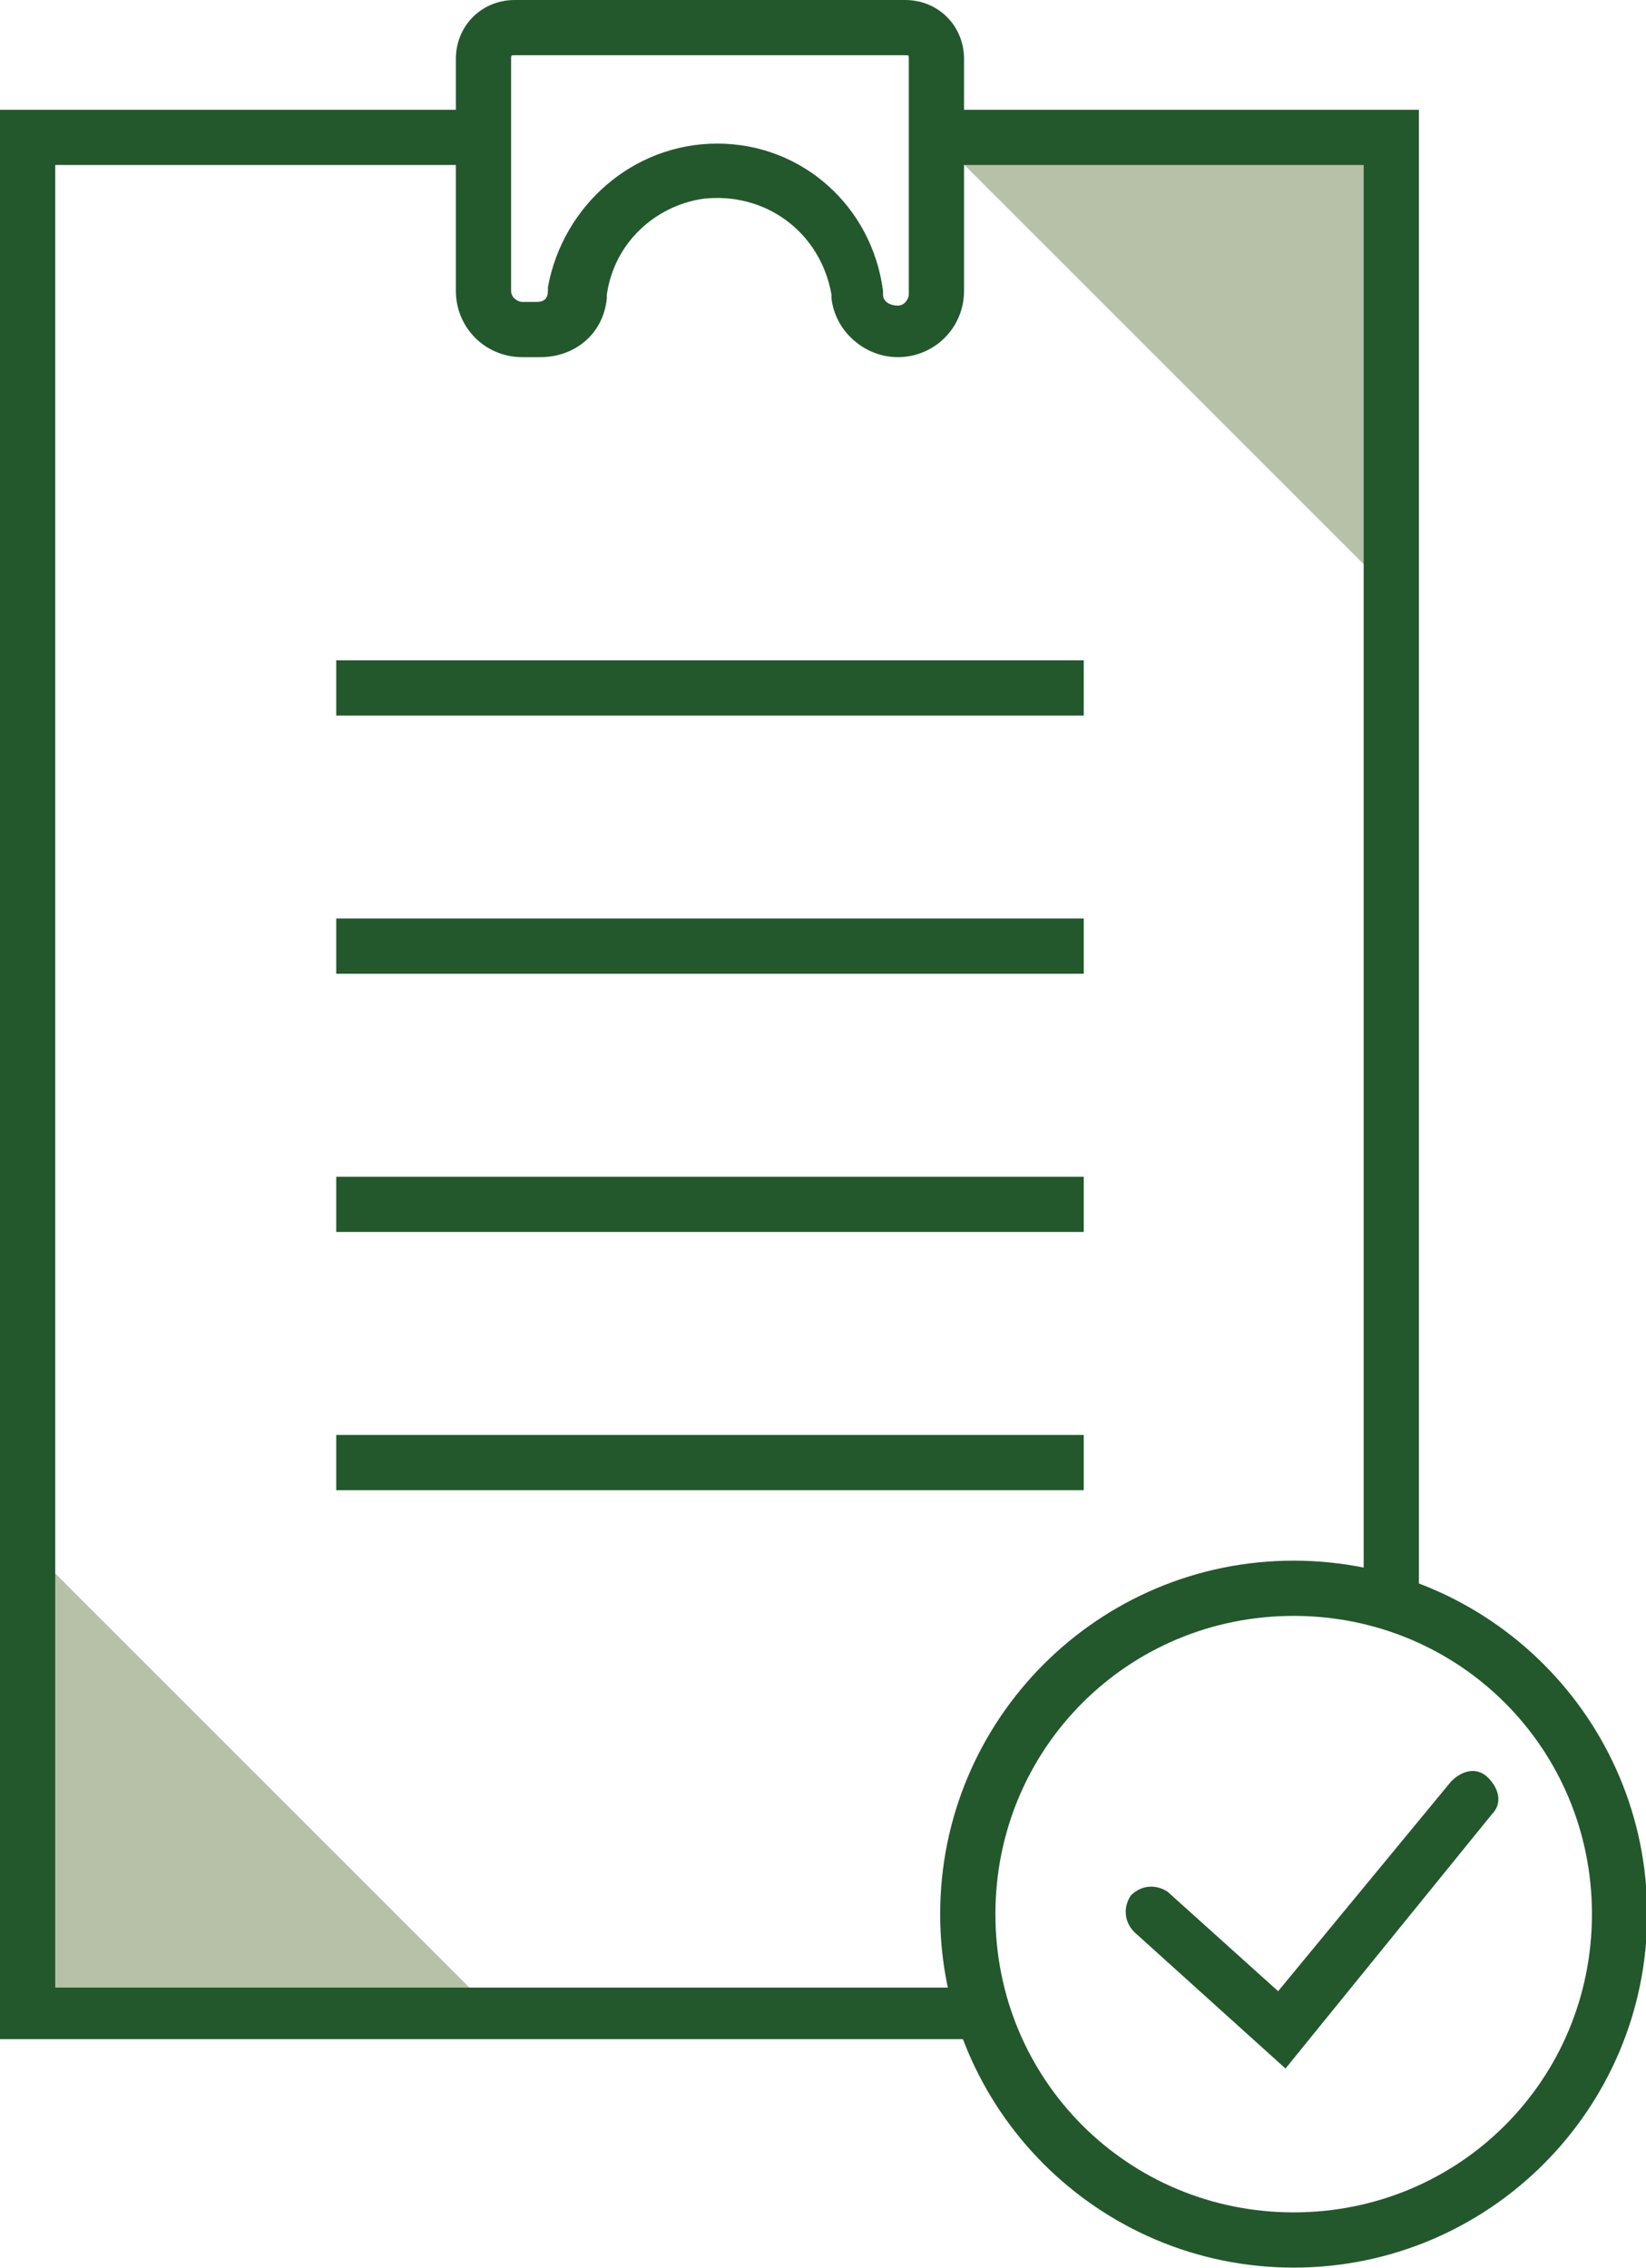
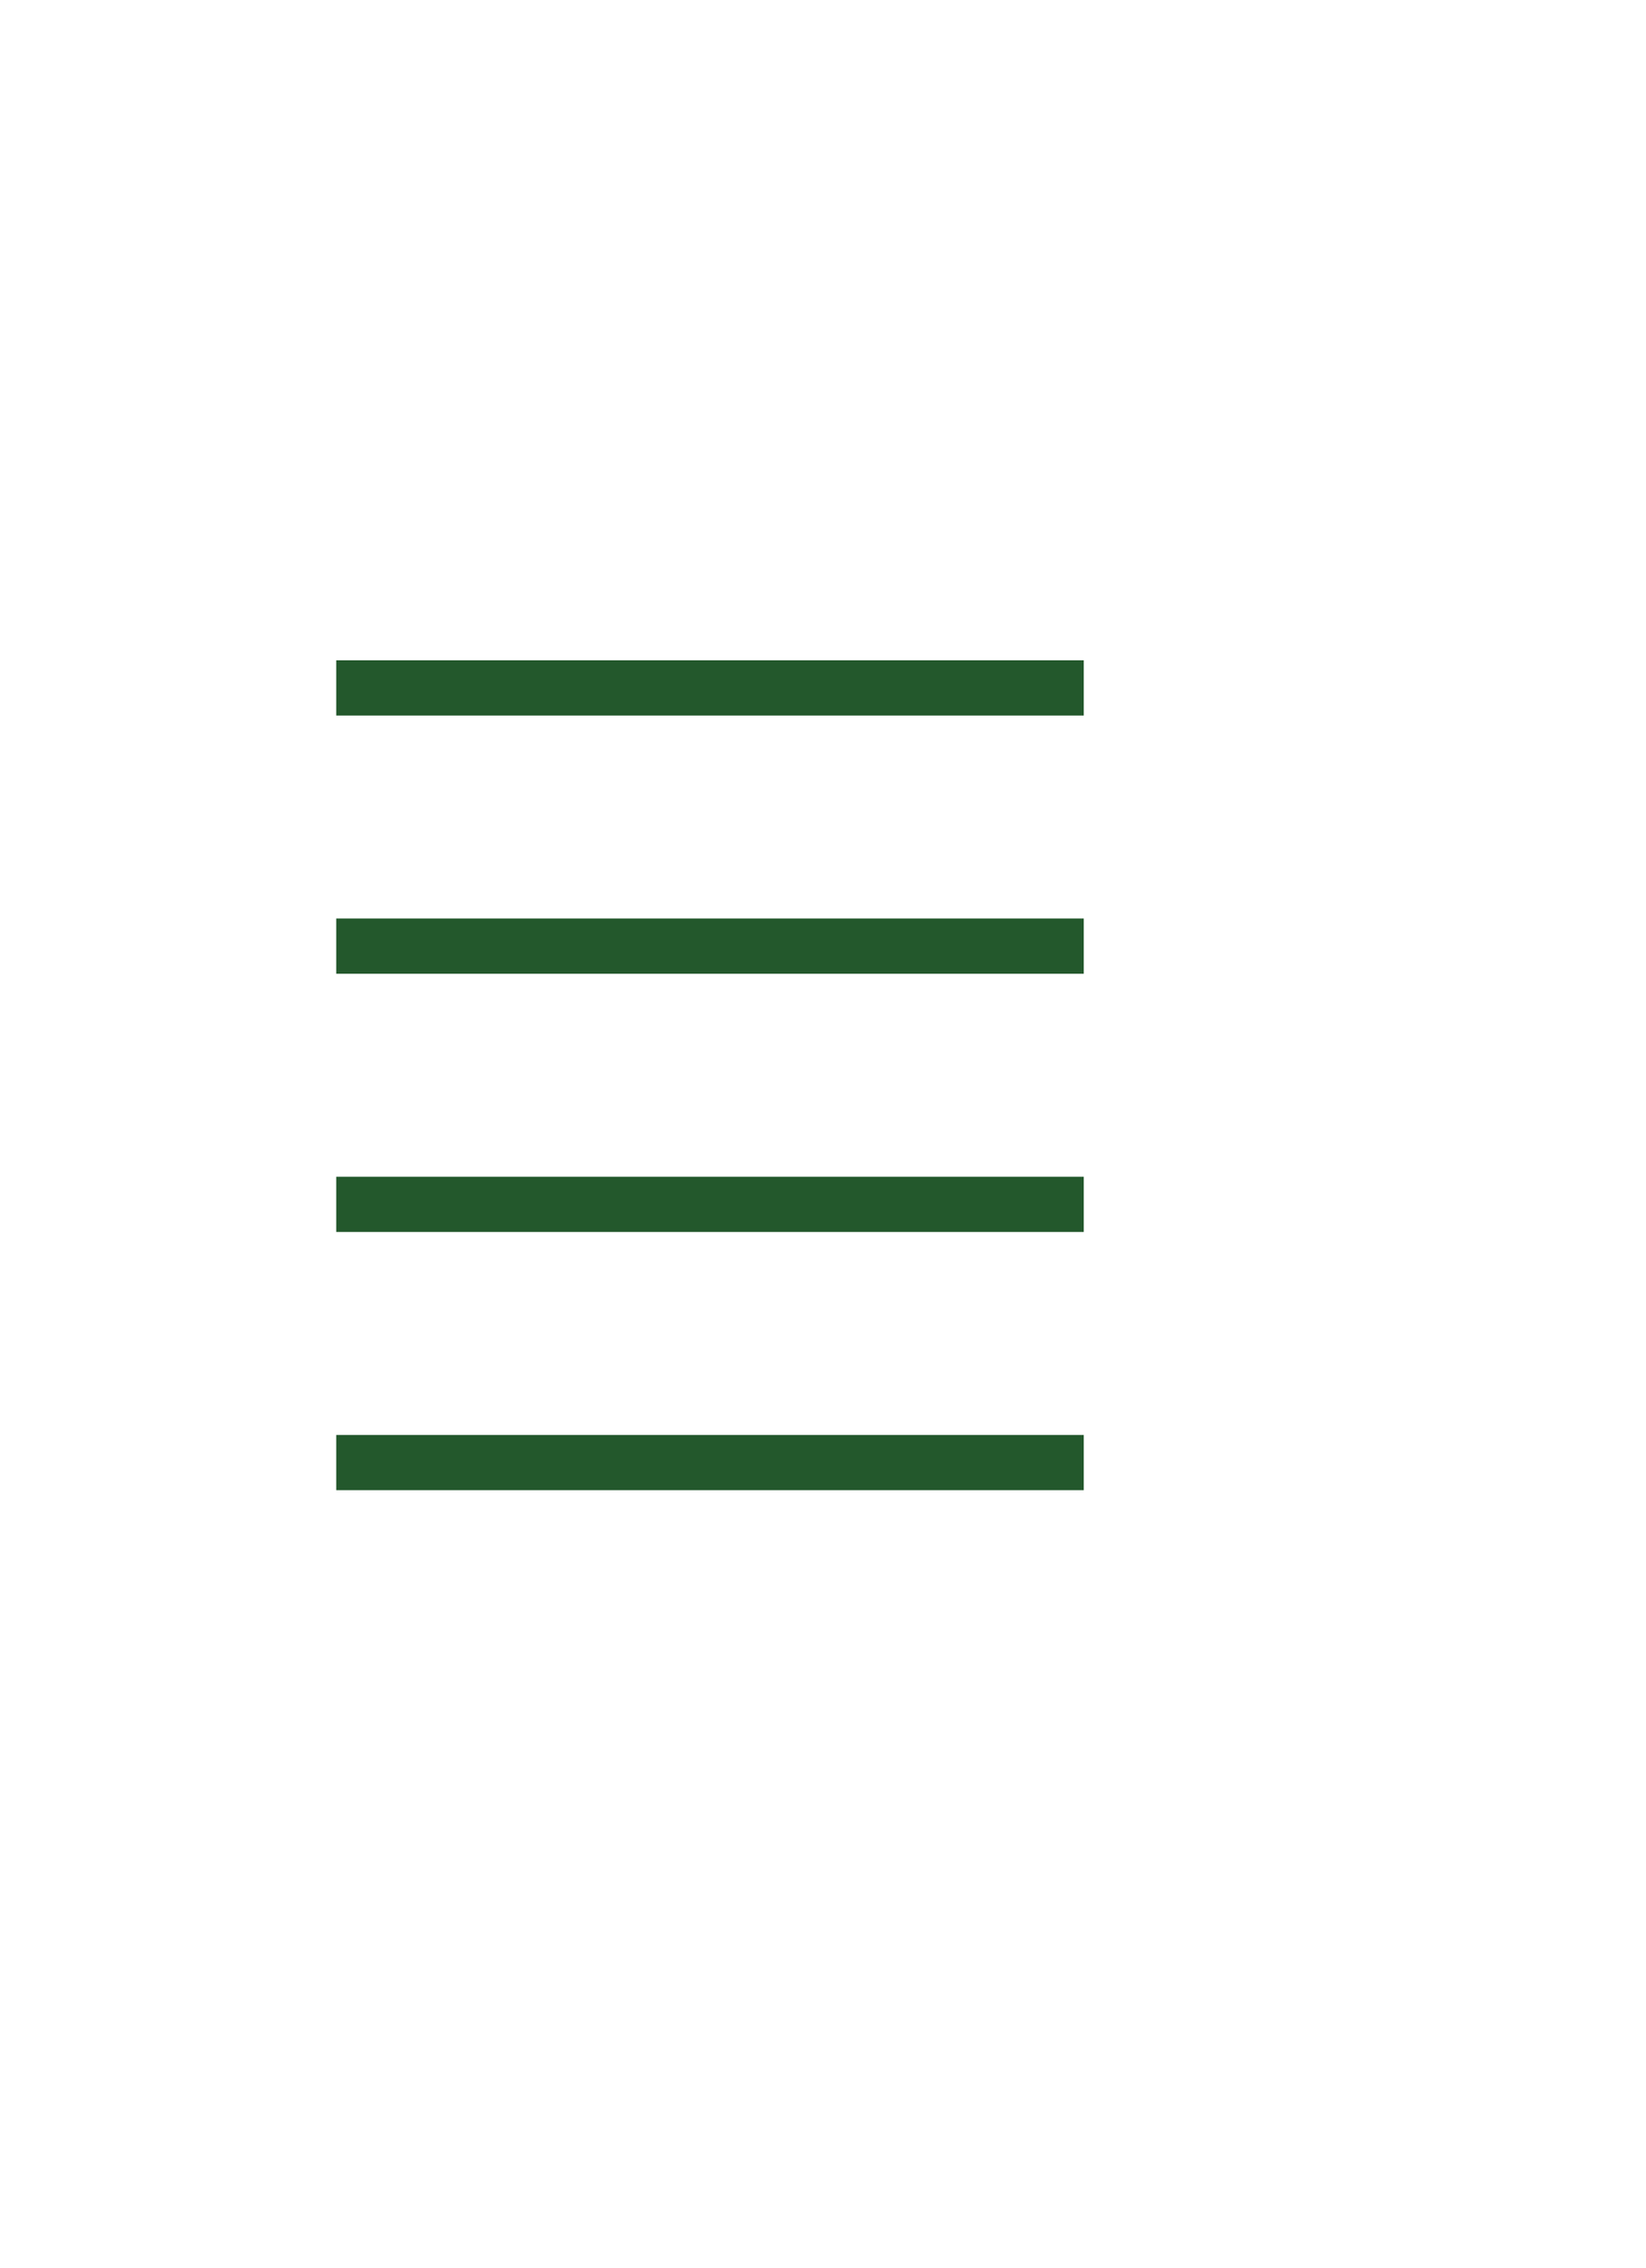
<svg xmlns="http://www.w3.org/2000/svg" width="44.7" height="61.6" overflow="visible">
  <style>.st0{fill:#b7c1a8}.st1{fill:#23582c}</style>
-   <path class="st0" d="M37.834 16.124v-12.4h-12.4l12.4 12.4zM.743 41.976v12.4h12.4l-12.4-12.4z" />
-   <path class="st1" d="M26.7 55.381H0v-52.4h13.1v1.5H1.5v49.5h25.2v1.4zM38.533 43.581h-1.5v-39.1h-11.6v-1.5h13.1v40.6z" />
  <path class="st1" d="M9.131 17.933h20.3v1.5h-20.3zM9.131 24.946h20.3v1.5h-20.3zM9.131 31.959h20.3v1.5h-20.3zM9.131 38.972h20.3v1.5h-20.3z" />
  <g>
-     <path class="st1" d="M24.38 9.7c-.9 0-1.7-.7-1.8-1.6V8c-.3-1.7-1.8-2.8-3.5-2.6-1.3.2-2.4 1.2-2.6 2.6v.1c-.1 1-.9 1.6-1.8 1.6h-.5c-1 0-1.8-.8-1.8-1.8V1.6c0-.9.7-1.6 1.6-1.6h10.6c.9 0 1.6.7 1.6 1.6v6.3c0 1-.8 1.8-1.8 1.8zm-4.9-5.8c2.3 0 4.2 1.7 4.5 4V8c0 .2.2.3.4.3s.3-.2.3-.3V1.6c0-.1 0-.1-.1-.1h-10.6c-.1 0-.1 0-.1.1v6.3c0 .2.2.3.3.3h.4c.2 0 .3-.1.3-.3v-.1c.4-2.2 2.3-3.9 4.6-3.9z" />
-   </g>
+     </g>
  <g>
-     <path class="st1" d="M35.132 61.586c-5.3 0-9.6-4.3-9.6-9.6s4.3-9.6 9.6-9.6 9.6 4.3 9.6 9.6-4.3 9.6-9.6 9.6zm0-17.7c-4.5 0-8.1 3.6-8.1 8.1s3.6 8.1 8.1 8.1 8.1-3.6 8.1-8.1-3.6-8.1-8.1-8.1z" />
-   </g>
+     </g>
  <g>
-     <path class="st1" d="M34.91 56.179l-4.1-3.7c-.3-.3-.3-.7-.1-1 .3-.3.7-.3 1-.1l3 2.7 4.7-5.7c.3-.3.7-.4 1-.1.3.3.4.7.1 1l-5.6 6.9z" />
-   </g>
+     </g>
</svg>